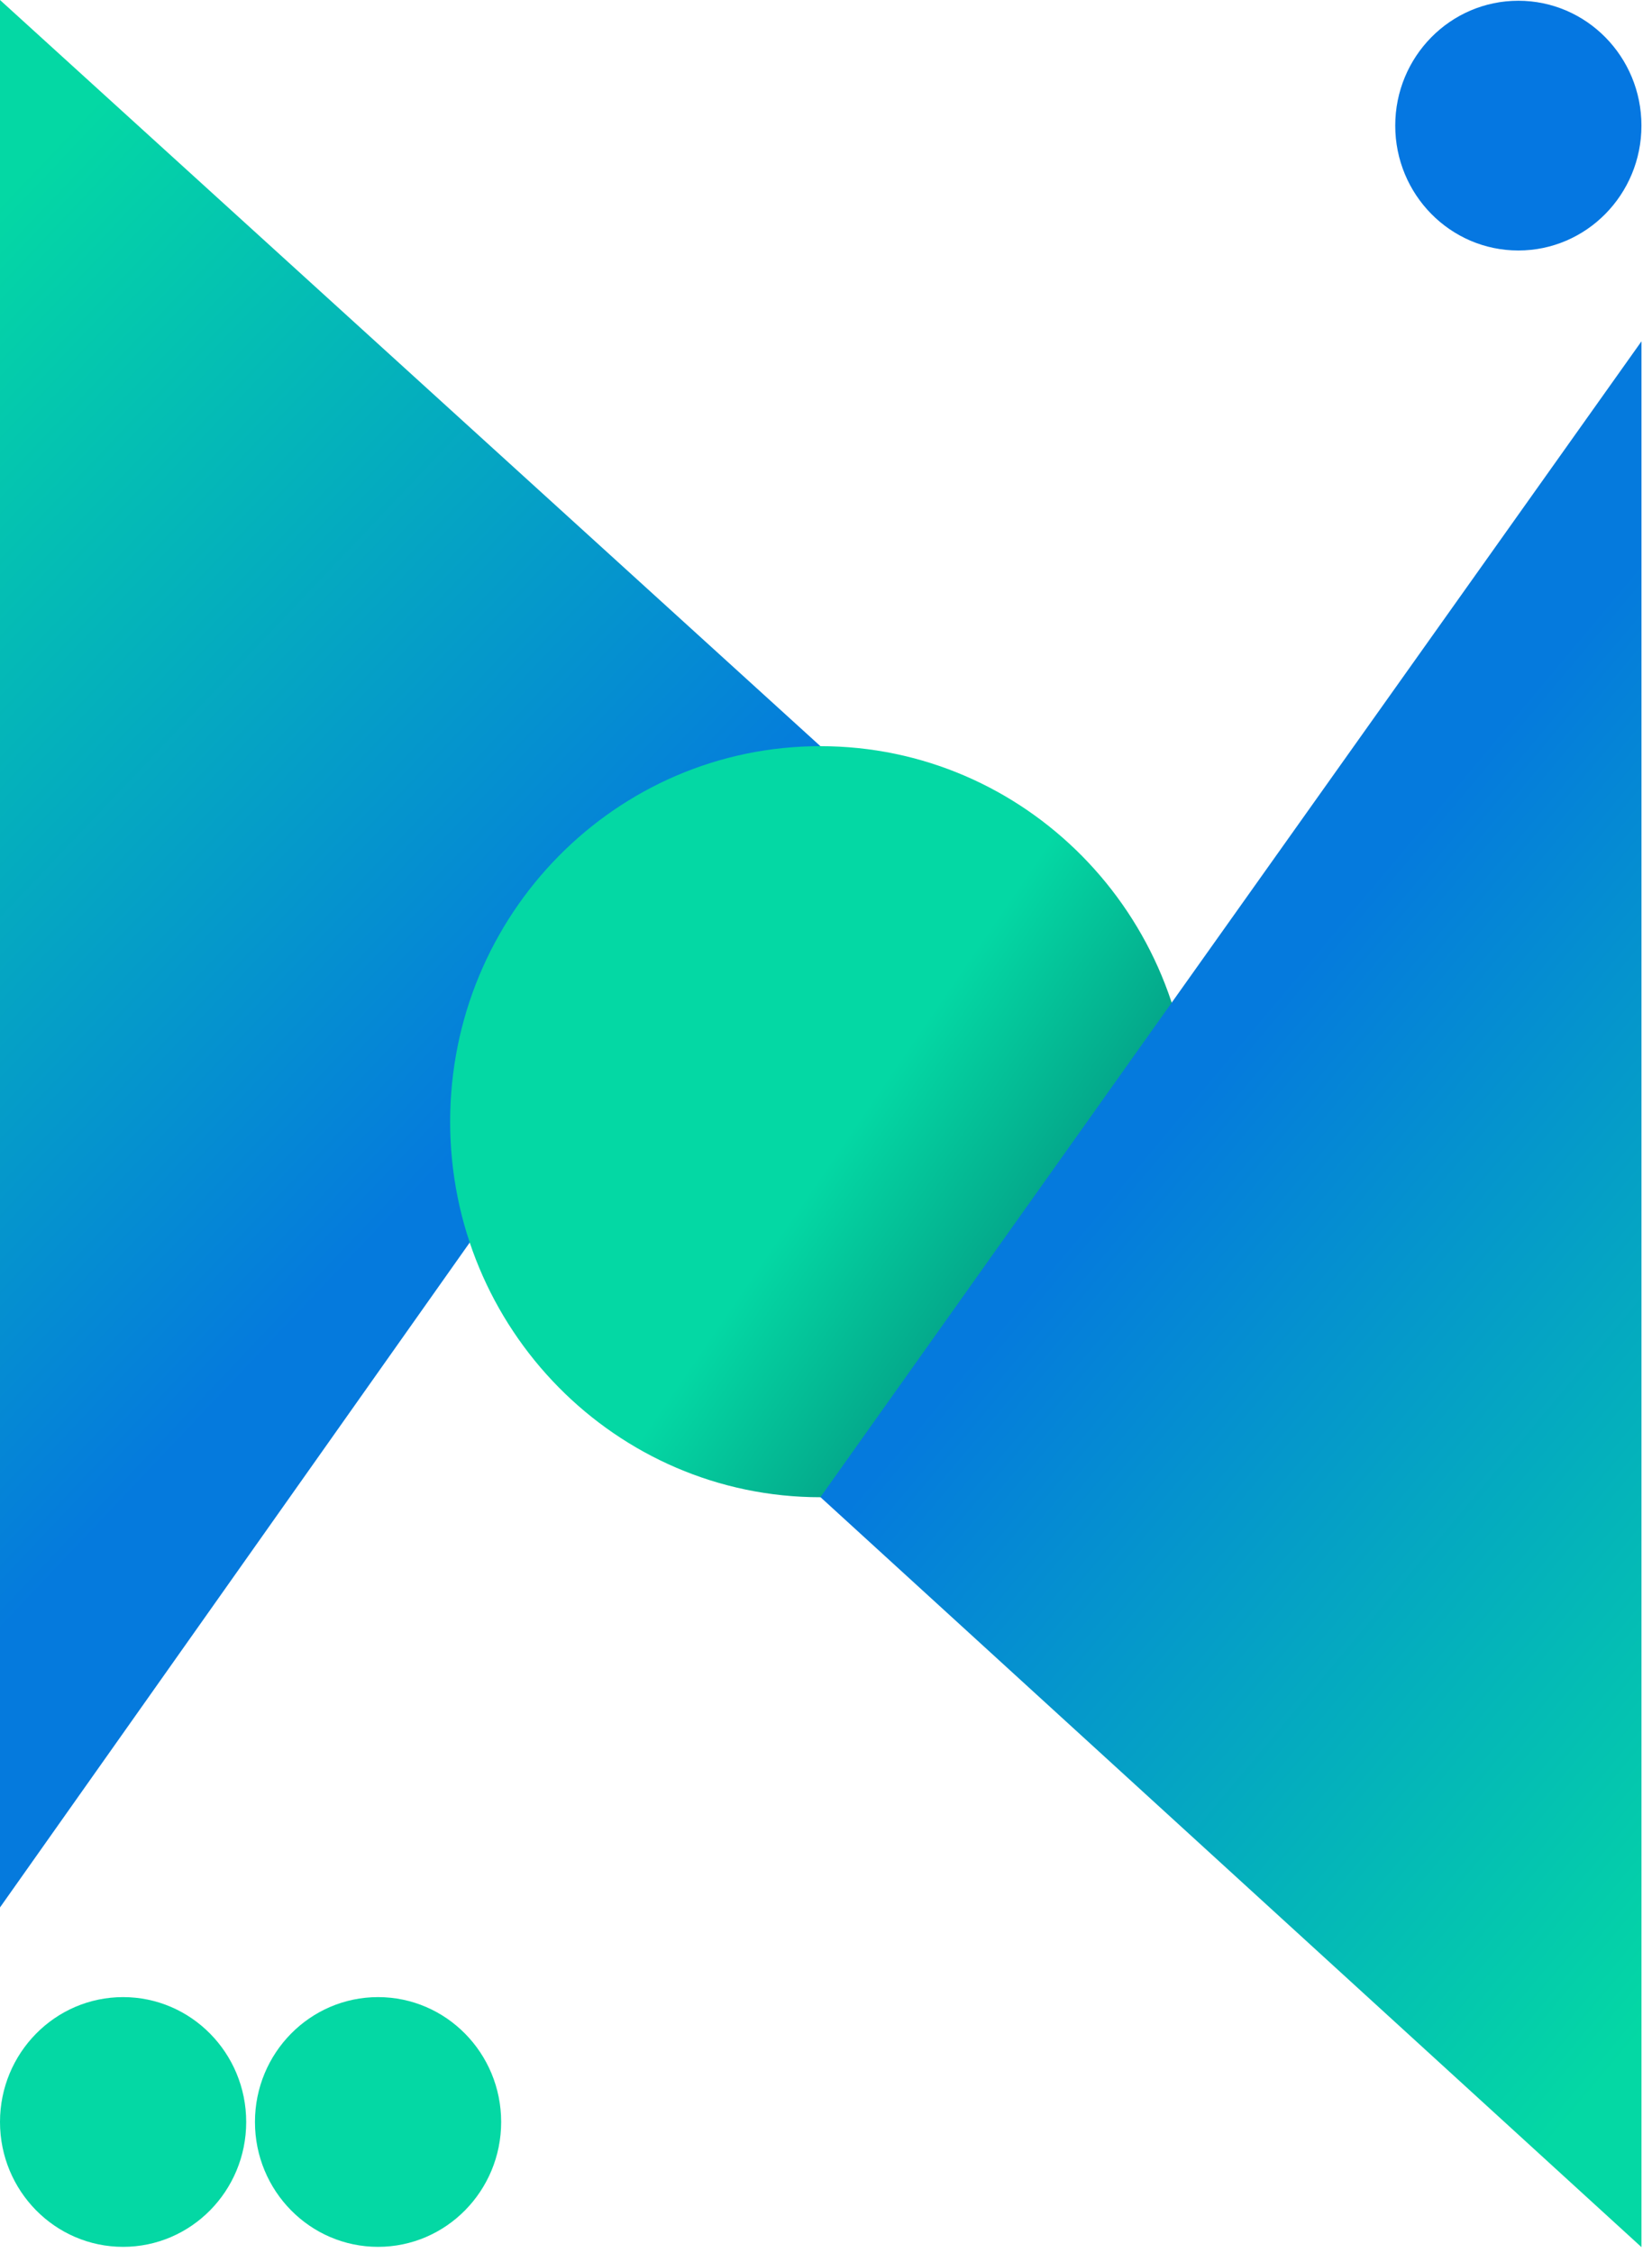
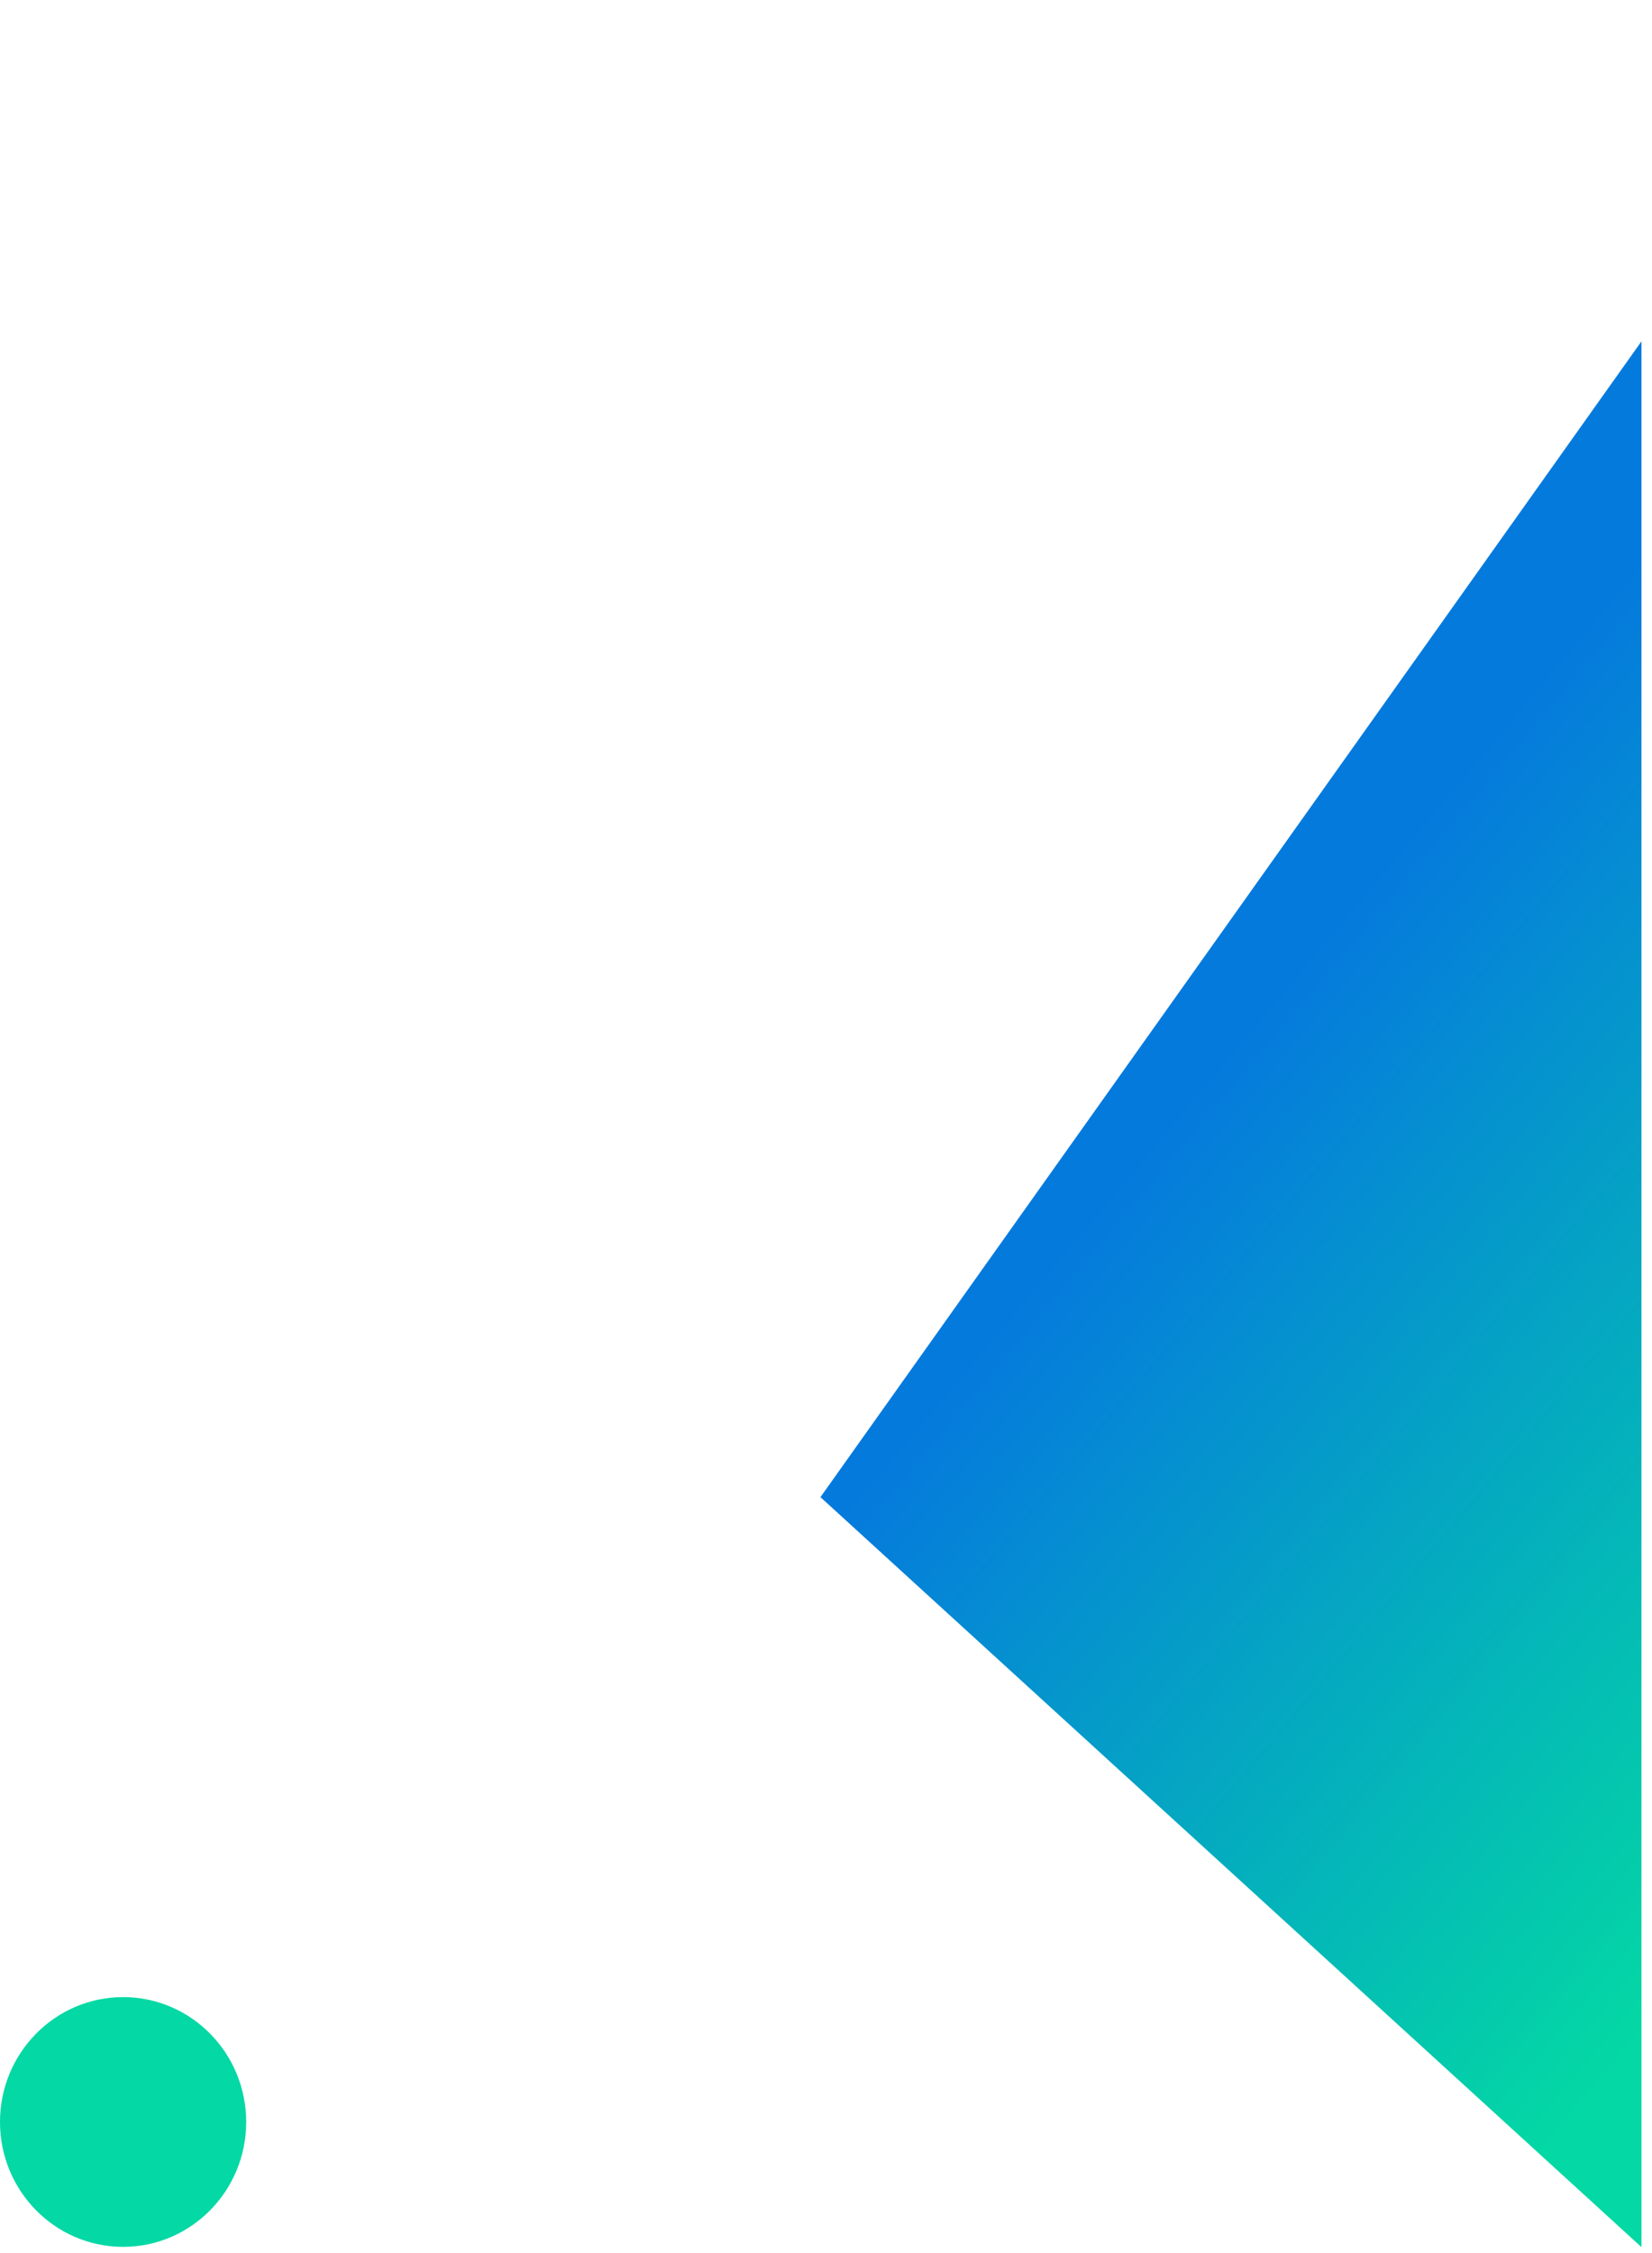
<svg xmlns="http://www.w3.org/2000/svg" width="33" height="45" viewBox="0 0 33 45" fill="none">
-   <path d="M16.388 14.903L0 0V15.994V38.097L16.388 14.903Z" fill="url(#paint0_linear_0_1)" />
-   <path d="M16.388 29.904C20.473 29.904 23.785 26.546 23.785 22.404C23.785 18.262 20.473 14.903 16.388 14.903C12.304 14.903 8.992 18.262 8.992 22.404C8.992 26.546 12.304 29.904 16.388 29.904Z" fill="url(#paint1_linear_0_1)" />
  <path d="M2.459 44.876C3.817 44.876 4.918 43.759 4.918 42.382C4.918 41.005 3.817 39.888 2.459 39.888C1.101 39.888 0 41.005 0 42.382C0 43.759 1.101 44.876 2.459 44.876Z" fill="#04D8A4" />
-   <path d="M30.33 5.003C31.688 5.003 32.789 3.886 32.789 2.509C32.789 1.131 31.688 0.015 30.33 0.015C28.972 0.015 27.871 1.131 27.871 2.509C27.871 3.886 28.972 5.003 30.33 5.003Z" fill="#0577E1" />
  <path d="M16.389 29.902L32.79 44.882V28.818V6.817L16.389 29.902Z" fill="url(#paint2_linear_0_1)" />
-   <path d="M7.552 44.876C8.91 44.876 10.011 43.759 10.011 42.382C10.011 41.005 8.91 39.888 7.552 39.888C6.194 39.888 5.093 41.005 5.093 42.382C5.093 43.759 6.194 44.876 7.552 44.876Z" fill="#04D8A4" />
  <defs>
    <linearGradient id="paint0_linear_0_1" x1="6.962" y1="25.296" x2="-7.328" y2="11.747" gradientUnits="userSpaceOnUse">
      <stop stop-color="#057ADD" />
      <stop offset="1" stop-color="#04D8A4" />
    </linearGradient>
    <linearGradient id="paint1_linear_0_1" x1="10.844" y1="18.5" x2="23.279" y2="27.013" gradientUnits="userSpaceOnUse">
      <stop offset="0.49" stop-color="#04D8A4" />
      <stop offset="0.75" stop-color="#04A78A" />
      <stop offset="1" stop-color="#057770" />
    </linearGradient>
    <linearGradient id="paint2_linear_0_1" x1="25.643" y1="19.691" x2="40.161" y2="31.859" gradientUnits="userSpaceOnUse">
      <stop stop-color="#057ADD" />
      <stop offset="1" stop-color="#04D8A4" />
    </linearGradient>
  </defs>
</svg>